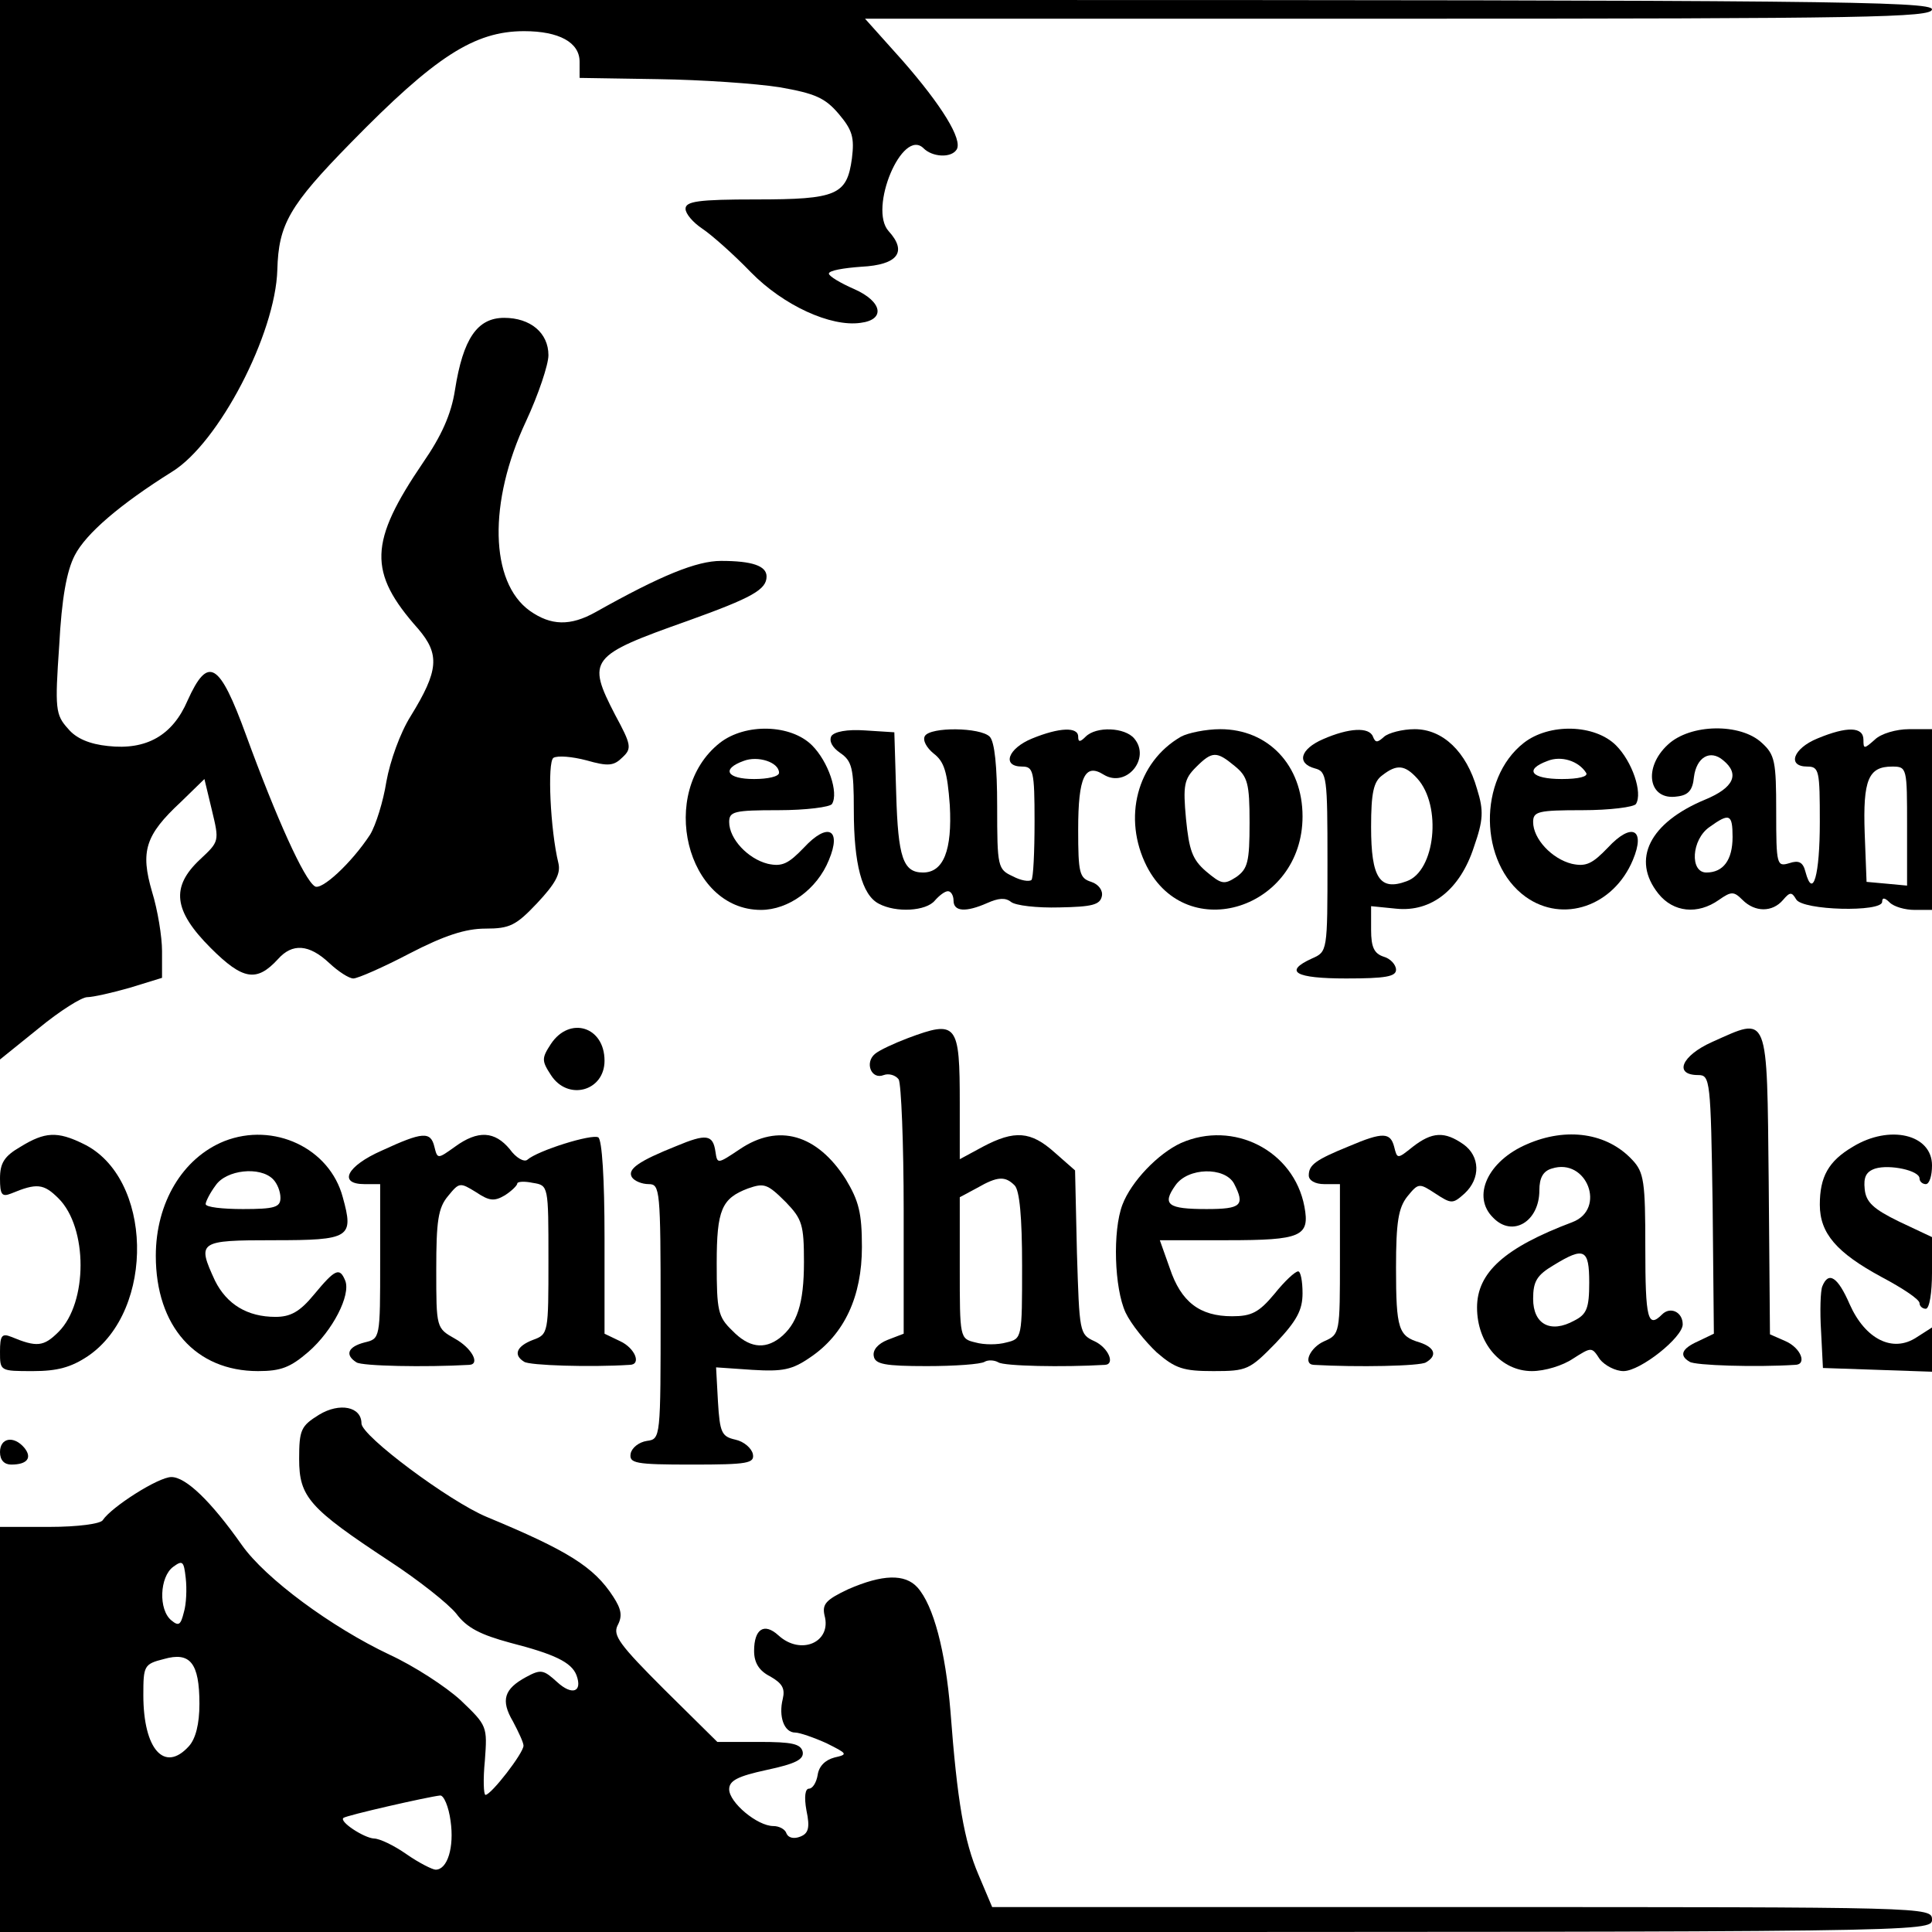
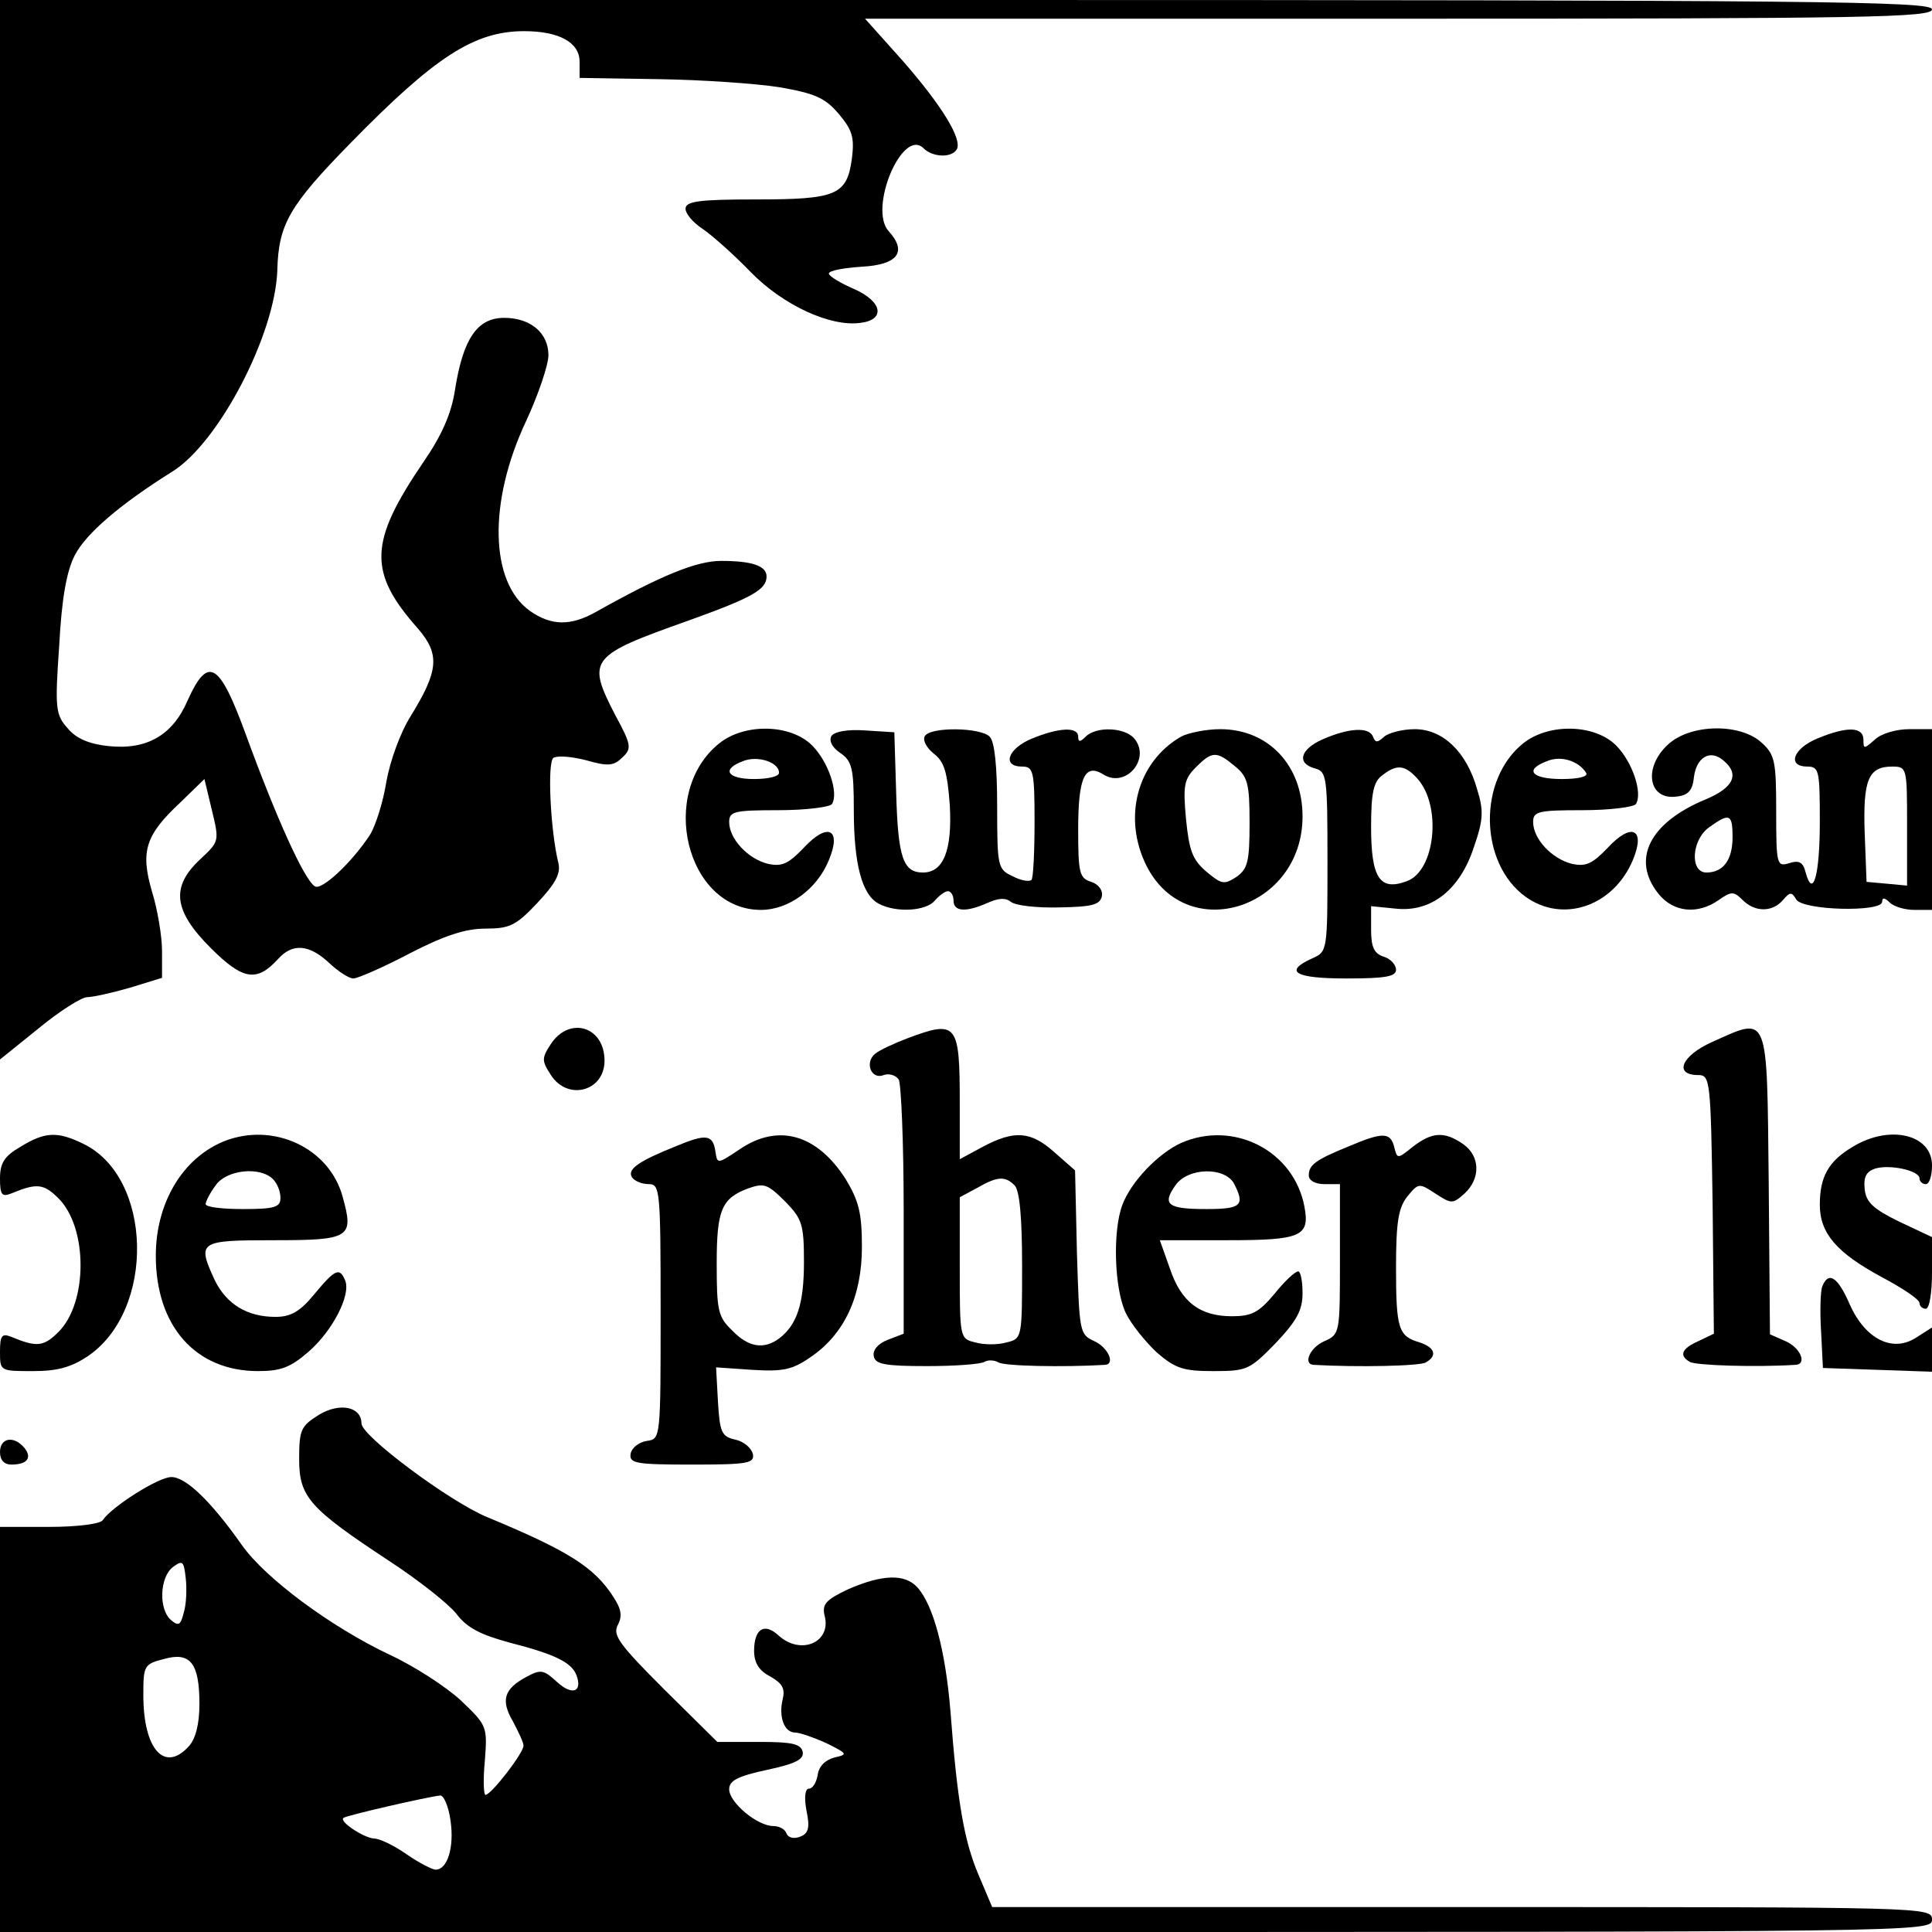
<svg xmlns="http://www.w3.org/2000/svg" version="1.0" width="310pt" height="310pt" viewBox="0 0 310 310" preserveAspectRatio="xMidYMid meet">
  <g transform="translate(0,310) scale(0.1,-0.1)" fill="#000000" stroke="none">
    <path d="M0 2250 l0 -850 62 50 c34 28 69 50 78 50 9 0 40 7 68 15 l52 16 0 43 c0 23 -7 66 -16 95 -19 65 -11 91 46 144 l38 37 12 -50 c12 -50 12 -50 -19 -79 -47 -44 -43 -82 17 -142 52 -52 74 -55 108 -18 23 26 50 24 82 -6 15 -14 32 -25 39 -25 7 0 48 18 90 40 56 29 90 40 122 40 39 0 49 5 83 41 29 31 38 47 34 64 -13 53 -18 162 -8 169 7 4 30 2 53 -4 35 -10 44 -9 58 5 15 14 14 20 -12 68 -46 89 -41 95 117 151 103 37 126 50 126 71 0 17 -23 25 -73 25 -39 0 -96 -23 -201 -82 -41 -23 -72 -22 -106 2 -64 46 -67 174 -6 304 20 43 36 91 36 106 0 36 -29 60 -71 60 -43 0 -66 -33 -79 -116 -6 -39 -22 -74 -51 -116 -87 -128 -89 -176 -8 -267 35 -41 33 -67 -12 -140 -17 -27 -33 -72 -39 -105 -5 -32 -17 -70 -26 -85 -30 -46 -79 -91 -89 -83 -17 11 -61 108 -110 242 -43 118 -61 129 -94 56 -24 -56 -66 -80 -128 -73 -29 3 -51 12 -64 28 -20 22 -21 32 -14 133 4 76 12 120 25 145 18 35 73 82 156 134 75 46 166 221 169 324 2 73 19 103 118 204 135 138 198 179 278 179 56 0 89 -18 89 -49 l0 -26 126 -2 c70 -1 157 -7 195 -13 57 -10 73 -17 95 -43 22 -26 25 -38 21 -71 -8 -59 -24 -66 -154 -66 -92 0 -113 -3 -113 -15 0 -8 12 -22 27 -32 15 -10 50 -41 78 -70 52 -53 128 -88 176 -81 40 5 35 34 -10 54 -23 10 -41 21 -41 25 0 5 24 9 52 11 59 3 74 24 44 57 -33 36 22 167 56 133 14 -14 44 -16 53 -2 10 16 -24 71 -87 143 l-60 67 856 0 c754 0 856 2 856 15 0 13 -179 15 -1550 15 l-1550 0 0 -850z" />
    <path d="M1155 1908 c-100 -79 -54 -268 66 -268 44 0 90 33 109 80 21 50 -2 61 -40 20 -25 -26 -35 -31 -58 -26 -32 8 -62 40 -62 67 0 17 8 19 79 19 44 0 83 5 86 10 11 18 -6 68 -32 94 -34 34 -107 36 -148 4z m95 -48 c0 -6 -18 -10 -40 -10 -44 0 -53 16 -17 29 23 9 57 -2 57 -19z" />
    <path d="M1334 1919 c-4 -8 1 -18 14 -27 19 -13 22 -24 22 -92 0 -86 13 -136 40 -150 28 -15 76 -12 90 5 7 8 16 15 21 15 5 0 9 -7 9 -15 0 -18 20 -19 54 -4 18 8 29 9 38 2 7 -6 42 -10 78 -9 52 1 65 4 68 18 2 9 -5 19 -17 23 -19 6 -21 14 -21 84 0 85 11 107 41 88 36 -22 76 26 49 58 -15 18 -61 20 -78 3 -9 -9 -12 -9 -12 0 0 16 -30 15 -74 -3 -39 -16 -49 -45 -16 -45 18 0 20 -7 20 -88 0 -49 -2 -91 -5 -94 -4 -3 -17 -1 -30 6 -24 11 -25 15 -25 112 0 64 -4 104 -12 112 -15 15 -95 16 -104 1 -4 -7 3 -19 14 -28 17 -13 22 -29 26 -83 4 -72 -10 -108 -43 -108 -32 0 -40 24 -43 126 l-3 99 -47 3 c-29 2 -49 -2 -54 -9z" />
    <path d="M1895 1918 c-71 -41 -94 -131 -55 -208 65 -127 250 -68 250 80 0 82 -55 140 -132 140 -23 0 -52 -6 -63 -12z m86 -47 c21 -17 24 -28 24 -91 0 -63 -3 -74 -21 -87 -20 -13 -24 -12 -49 9 -22 19 -27 34 -32 84 -5 54 -3 64 16 83 26 26 33 26 62 2z" />
    <path d="M2123 1914 c-37 -16 -43 -39 -13 -47 19 -5 20 -14 20 -149 0 -145 0 -145 -25 -156 -46 -21 -27 -32 55 -32 63 0 80 3 80 14 0 8 -9 18 -20 21 -15 5 -20 15 -20 43 l0 38 40 -4 c57 -6 103 31 125 99 15 43 16 58 5 93 -17 60 -55 96 -100 96 -20 0 -42 -6 -49 -12 -11 -10 -14 -10 -18 0 -6 16 -39 14 -80 -4z m151 -63 c40 -44 29 -149 -17 -165 -43 -16 -57 5 -57 87 0 55 4 73 18 83 23 18 36 17 56 -5z" />
    <path d="M2445 1908 c-74 -58 -72 -193 3 -247 60 -43 141 -15 172 59 21 50 -2 61 -40 20 -25 -26 -35 -31 -58 -26 -32 8 -62 40 -62 67 0 17 8 19 79 19 44 0 83 5 86 10 11 18 -6 68 -32 94 -34 34 -107 36 -148 4z m100 -48 c4 -6 -12 -10 -39 -10 -49 0 -61 15 -23 29 22 9 50 0 62 -19z" />
    <path d="M2676 1905 c-40 -37 -31 -90 15 -83 18 2 25 10 27 31 4 32 26 45 47 27 27 -22 17 -44 -29 -63 -89 -37 -119 -96 -75 -151 24 -30 63 -34 97 -10 20 14 24 14 38 0 20 -20 48 -20 65 0 11 13 14 13 21 1 10 -18 138 -21 138 -4 0 7 4 7 12 -1 7 -7 25 -12 40 -12 l28 0 0 145 0 145 -37 0 c-20 0 -45 -7 -55 -17 -17 -15 -18 -15 -18 0 0 21 -26 22 -74 2 -39 -16 -49 -45 -16 -45 19 0 20 -7 20 -89 0 -85 -11 -125 -23 -80 -4 16 -11 19 -26 14 -20 -6 -21 -3 -21 83 0 80 -2 91 -23 110 -34 32 -115 31 -151 -3z m384 -131 l0 -95 -32 3 -33 3 -3 78 c-3 86 6 107 44 107 24 0 24 -2 24 -96z m-280 -17 c0 -37 -15 -57 -42 -57 -27 0 -24 53 5 73 32 23 37 21 37 -16z" />
    <path d="M884 1425 c-15 -23 -15 -27 0 -50 27 -42 86 -26 86 23 0 55 -56 72 -86 27z" />
    <path d="M1456 1434 c-21 -8 -45 -19 -52 -25 -17 -14 -6 -42 14 -34 8 3 19 0 24 -7 4 -7 8 -102 8 -211 l0 -197 -26 -10 c-15 -6 -24 -16 -22 -26 2 -13 18 -16 85 -16 45 0 87 3 93 7 5 3 15 3 22 -1 9 -6 103 -8 171 -4 17 1 5 28 -17 38 -24 11 -24 14 -28 142 l-3 132 -33 29 c-38 34 -64 36 -115 9 l-37 -20 0 89 c0 129 -4 135 -84 105z m172 -236 c8 -8 12 -51 12 -129 0 -116 0 -117 -25 -123 -14 -4 -36 -4 -50 0 -25 6 -25 7 -25 120 l0 113 28 15 c33 19 45 19 60 4z" />
    <path d="M2747 1428 c-49 -22 -62 -53 -22 -53 19 0 20 -8 23 -208 l2 -207 -25 -12 c-27 -12 -31 -23 -14 -33 8 -6 107 -9 169 -5 20 0 10 27 -15 38 l-25 11 -2 243 c-3 277 1 267 -91 226z" />
    <path d="M33 1260 c-26 -15 -33 -26 -33 -51 0 -26 3 -30 18 -24 41 17 52 16 76 -8 47 -47 47 -167 0 -214 -24 -24 -35 -25 -76 -8 -15 6 -18 2 -18 -24 0 -31 0 -31 53 -31 39 0 61 6 88 24 109 74 104 288 -8 341 -41 20 -61 19 -100 -5z" />
    <path d="M360 1269 c-67 -27 -110 -99 -110 -184 0 -113 64 -185 164 -185 37 0 52 6 81 31 39 34 68 91 59 114 -9 22 -16 19 -50 -22 -23 -28 -38 -36 -62 -36 -45 0 -78 20 -97 58 -29 63 -27 65 94 65 123 0 129 4 111 69 -21 79 -111 121 -190 90z m78 -61 c7 -7 12 -20 12 -30 0 -15 -9 -18 -60 -18 -33 0 -60 3 -60 8 0 4 7 18 16 30 17 25 71 31 92 10z" />
-     <path d="M613 1254 c-57 -25 -71 -54 -28 -54 l25 0 0 -124 c0 -124 0 -124 -25 -130 -27 -7 -32 -20 -13 -32 9 -6 110 -8 181 -4 18 1 4 27 -23 42 -30 17 -30 17 -30 111 0 78 3 99 19 118 18 22 19 22 45 6 21 -14 29 -15 46 -5 11 7 20 16 20 19 0 3 11 4 25 1 25 -4 25 -4 25 -123 0 -118 0 -120 -25 -129 -26 -10 -32 -24 -14 -35 8 -6 107 -9 169 -5 20 0 9 27 -15 38 l-25 12 0 154 c0 95 -4 157 -10 161 -10 6 -97 -21 -114 -36 -5 -4 -18 3 -28 17 -24 29 -51 31 -88 4 -28 -20 -28 -20 -33 0 -6 25 -19 24 -84 -6z" />
    <path d="M1085 1261 c-60 -24 -79 -37 -71 -50 4 -6 16 -11 27 -11 18 0 19 -9 19 -204 0 -204 0 -205 -22 -208 -13 -2 -24 -11 -26 -20 -3 -16 7 -18 98 -18 90 0 101 2 98 17 -2 9 -14 20 -28 23 -22 5 -25 11 -28 61 l-3 55 58 -4 c49 -3 64 0 93 20 55 37 83 98 83 177 0 55 -5 74 -26 109 -46 72 -108 90 -170 48 -36 -24 -36 -24 -39 -4 -4 28 -15 29 -63 9z m176 -90 c26 -27 29 -36 29 -96 0 -67 -11 -100 -39 -122 -25 -19 -50 -15 -76 12 -23 22 -25 32 -25 108 0 86 8 104 50 120 26 9 31 8 61 -22z" />
    <path d="M1895 1266 c-37 -17 -80 -62 -94 -99 -16 -42 -13 -134 5 -173 9 -19 32 -47 50 -64 30 -26 43 -30 91 -30 54 0 58 2 100 45 34 36 43 53 43 80 0 19 -3 35 -7 35 -5 0 -22 -16 -38 -36 -25 -30 -37 -36 -68 -36 -52 0 -82 23 -100 77 l-16 45 108 0 c119 0 133 6 124 54 -17 90 -114 139 -198 102z m85 -65 c18 -35 12 -41 -44 -41 -62 0 -72 7 -50 38 20 29 79 30 94 3z" />
    <path d="M2165 1261 c-54 -22 -65 -30 -65 -47 0 -8 10 -14 25 -14 l25 0 0 -120 c0 -119 0 -121 -25 -132 -23 -10 -35 -37 -17 -38 70 -4 171 -2 180 4 19 11 14 24 -10 32 -34 10 -38 21 -38 120 0 74 4 96 18 114 18 22 19 22 45 5 26 -17 28 -17 47 0 26 24 25 60 -2 79 -30 21 -50 20 -81 -4 -25 -20 -25 -20 -30 0 -6 23 -18 24 -72 1z" />
-     <path d="M2450 1264 c-63 -27 -89 -84 -54 -118 31 -32 74 -6 74 44 0 20 6 31 20 35 56 18 88 -65 33 -86 -109 -41 -153 -81 -153 -137 0 -58 39 -102 88 -102 21 0 50 9 66 20 30 19 30 19 43 -1 8 -10 25 -19 38 -19 27 0 95 54 95 75 0 20 -20 29 -33 16 -23 -23 -27 -8 -27 107 0 106 -2 121 -21 141 -40 43 -105 53 -169 25z m100 -222 c0 -41 -4 -51 -24 -61 -38 -21 -66 -6 -66 35 0 28 6 38 33 54 49 30 57 26 57 -28z" />
    <path d="M2973 1260 c-39 -23 -53 -48 -53 -93 0 -46 27 -77 99 -116 34 -18 61 -36 61 -42 0 -5 5 -9 10 -9 6 0 10 26 10 58 l0 57 -53 25 c-41 20 -53 31 -55 52 -2 19 2 28 17 33 23 7 71 -3 71 -16 0 -5 5 -9 10 -9 6 0 10 14 10 30 0 50 -68 66 -127 30z" />
    <path d="M2924 1036 c-3 -7 -4 -40 -2 -72 l3 -59 88 -3 87 -3 0 36 0 35 -25 -16 c-38 -25 -82 -3 -107 53 -19 44 -34 54 -44 29z" />
    <path d="M512 830 c-29 -18 -32 -24 -32 -71 0 -61 16 -79 145 -164 46 -30 94 -68 107 -84 17 -23 39 -34 87 -47 70 -18 98 -31 106 -52 10 -27 -7 -33 -31 -11 -22 20 -26 21 -50 8 -35 -19 -41 -37 -21 -71 9 -17 17 -34 17 -39 0 -12 -52 -79 -61 -79 -3 0 -4 25 -1 55 4 55 4 56 -39 97 -24 22 -75 55 -114 73 -93 44 -199 122 -237 176 -50 71 -90 109 -113 109 -21 0 -96 -48 -110 -69 -3 -6 -40 -11 -86 -11 l-79 0 0 -325 0 -325 1550 0 c1543 0 1550 0 1550 20 0 20 -7 20 -754 20 l-754 0 -22 52 c-23 54 -34 117 -45 263 -8 96 -27 169 -53 198 -20 22 -56 21 -111 -3 -36 -17 -42 -24 -38 -42 12 -43 -38 -65 -74 -32 -23 21 -39 10 -39 -25 0 -19 8 -32 26 -41 19 -11 24 -19 20 -36 -7 -28 2 -54 20 -54 7 0 30 -8 50 -17 34 -17 35 -18 13 -23 -15 -4 -25 -14 -27 -28 -2 -12 -8 -22 -14 -22 -6 0 -8 -13 -4 -35 6 -28 3 -37 -10 -42 -10 -4 -19 -2 -22 5 -2 7 -12 12 -21 12 -26 0 -71 38 -71 59 0 14 14 21 60 31 47 10 60 17 58 29 -3 13 -17 16 -70 16 l-67 0 -85 84 c-72 72 -83 87 -75 103 8 15 6 26 -7 46 -31 48 -73 74 -203 128 -60 25 -201 130 -201 150 0 27 -35 34 -68 14z m-217 -317 c-5 -20 -8 -23 -20 -13 -21 17 -19 70 3 86 15 11 17 9 20 -18 2 -17 1 -42 -3 -55z m25 -147 c0 -32 -6 -56 -17 -68 -39 -43 -73 -5 -73 82 0 47 1 50 33 58 42 12 57 -6 57 -72z m403 -188 c6 -42 -5 -78 -24 -78 -5 0 -27 11 -47 25 -20 14 -43 25 -52 25 -16 1 -56 27 -49 33 4 4 136 34 155 36 6 1 14 -18 17 -41z" />
    <path d="M0 770 c0 -13 7 -20 18 -20 26 0 34 11 21 27 -17 20 -39 16 -39 -7z" />
  </g>
</svg>